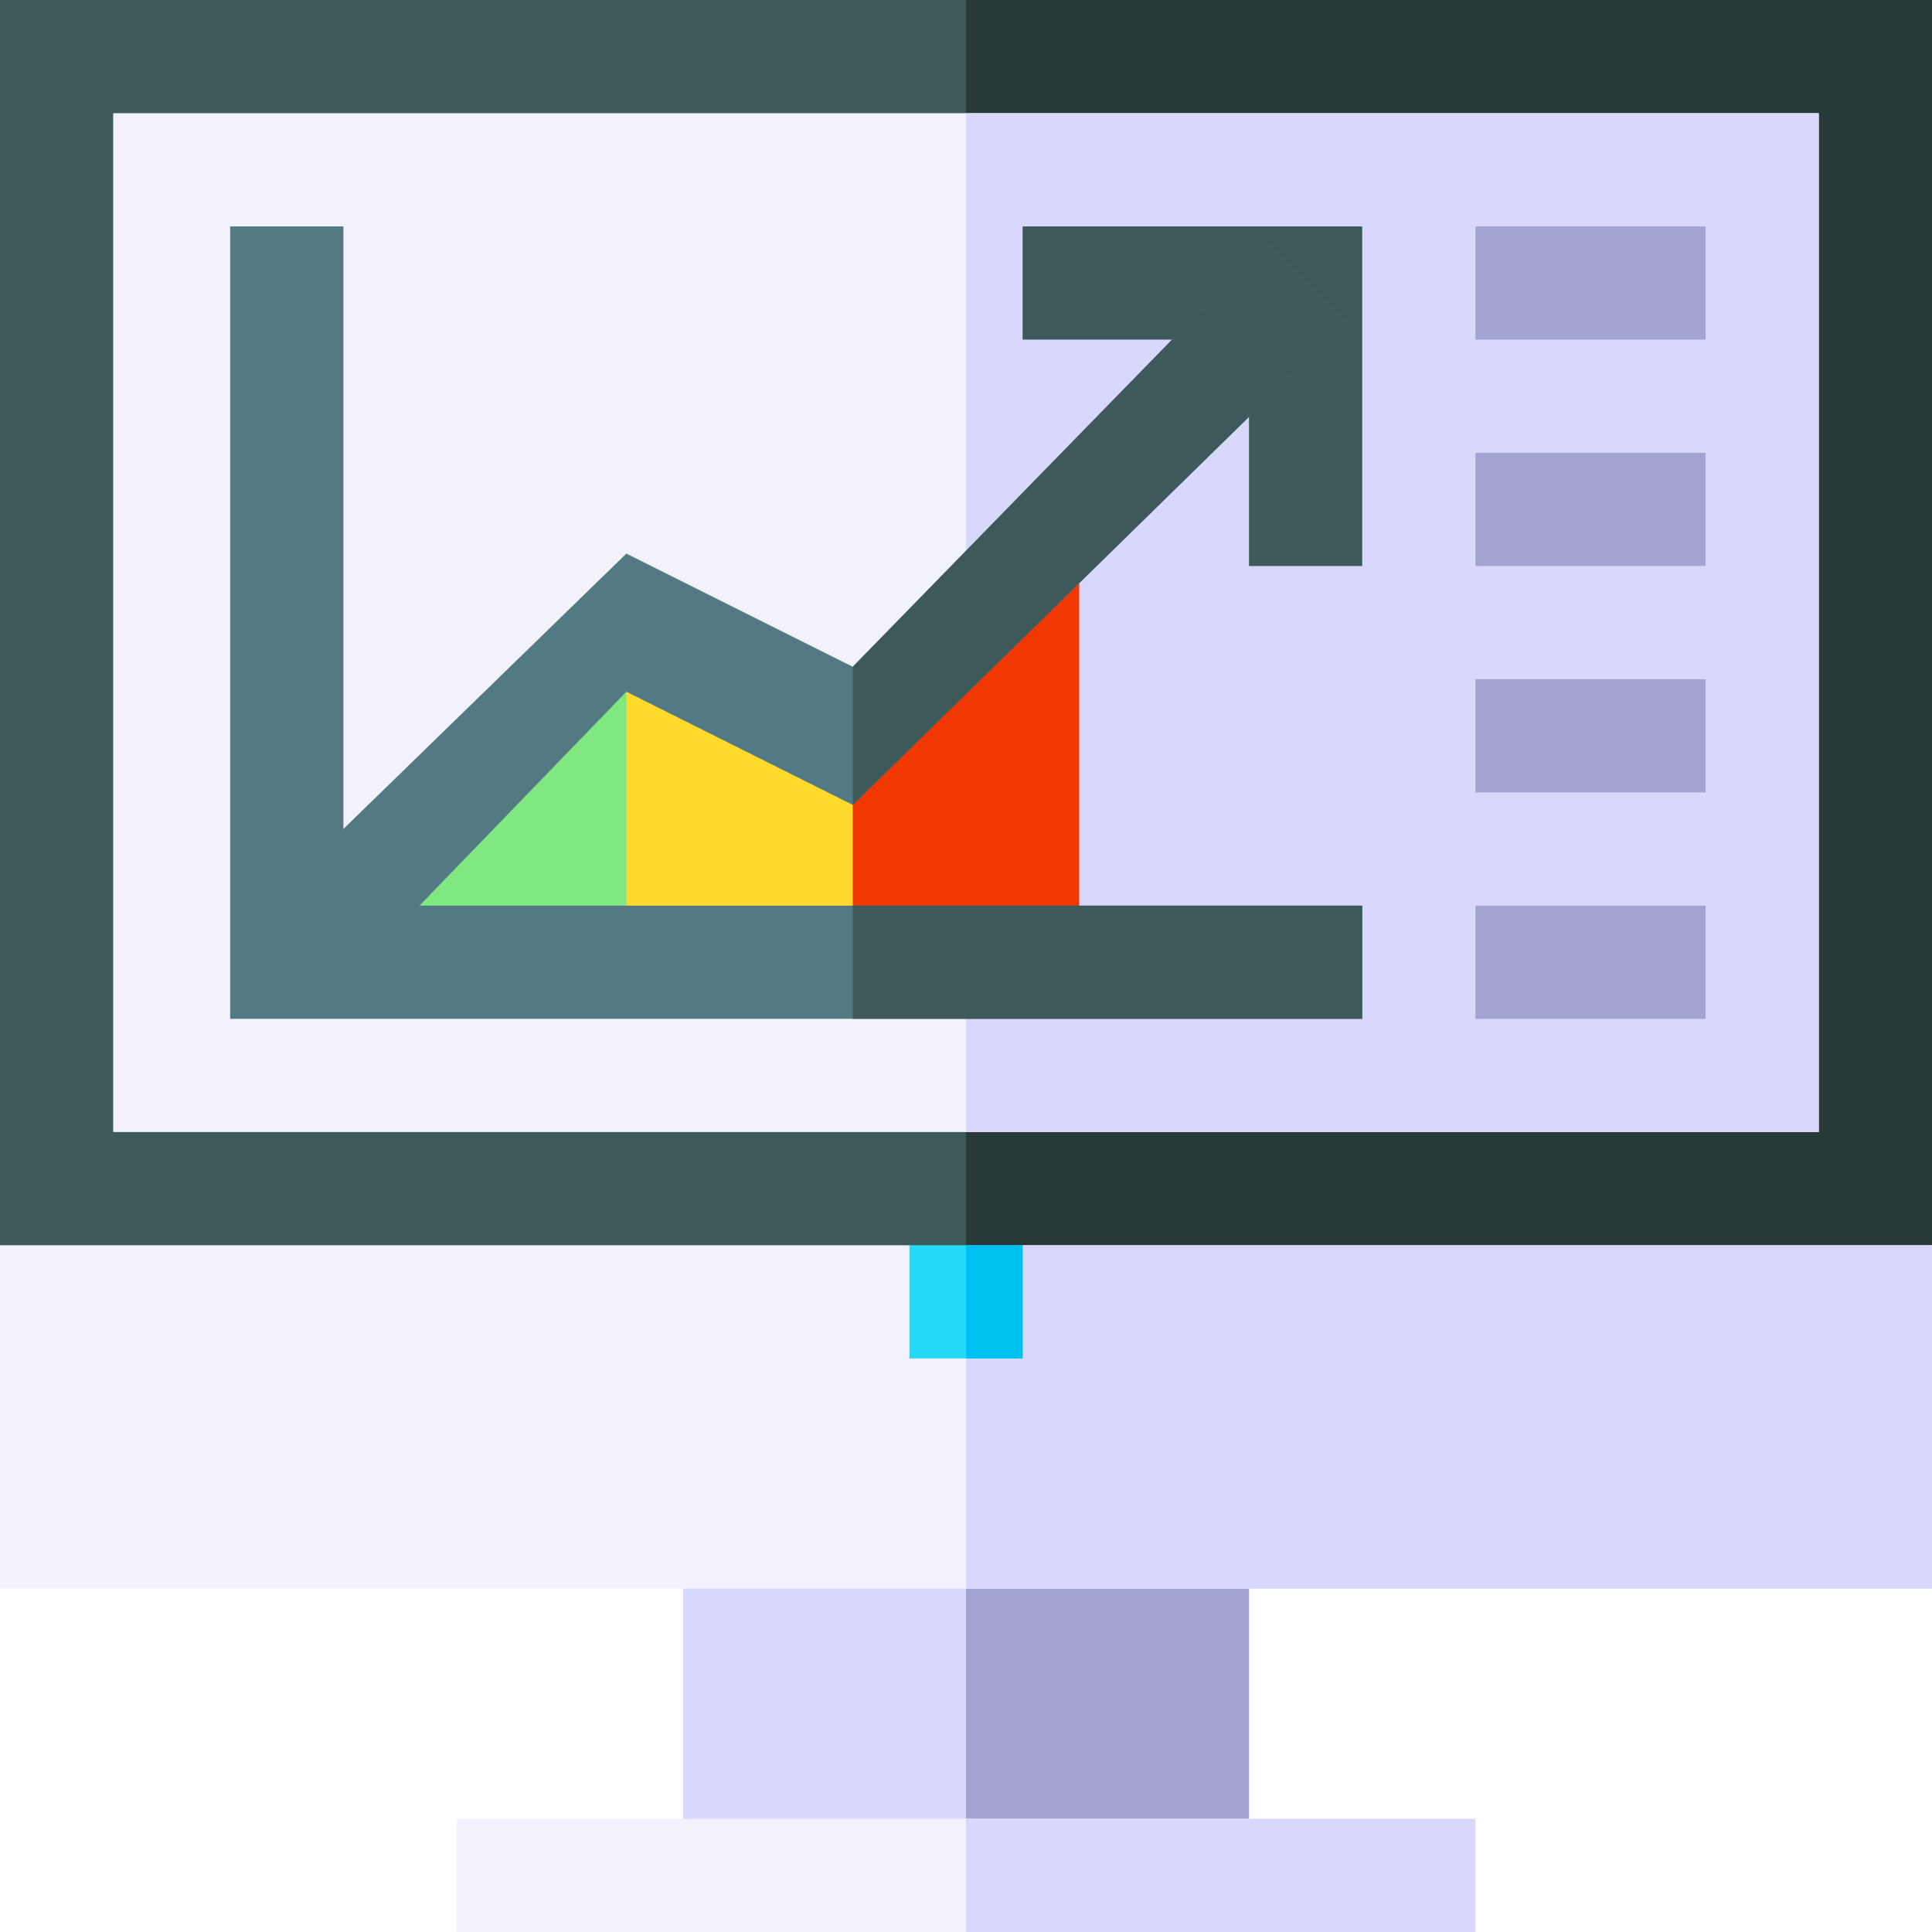
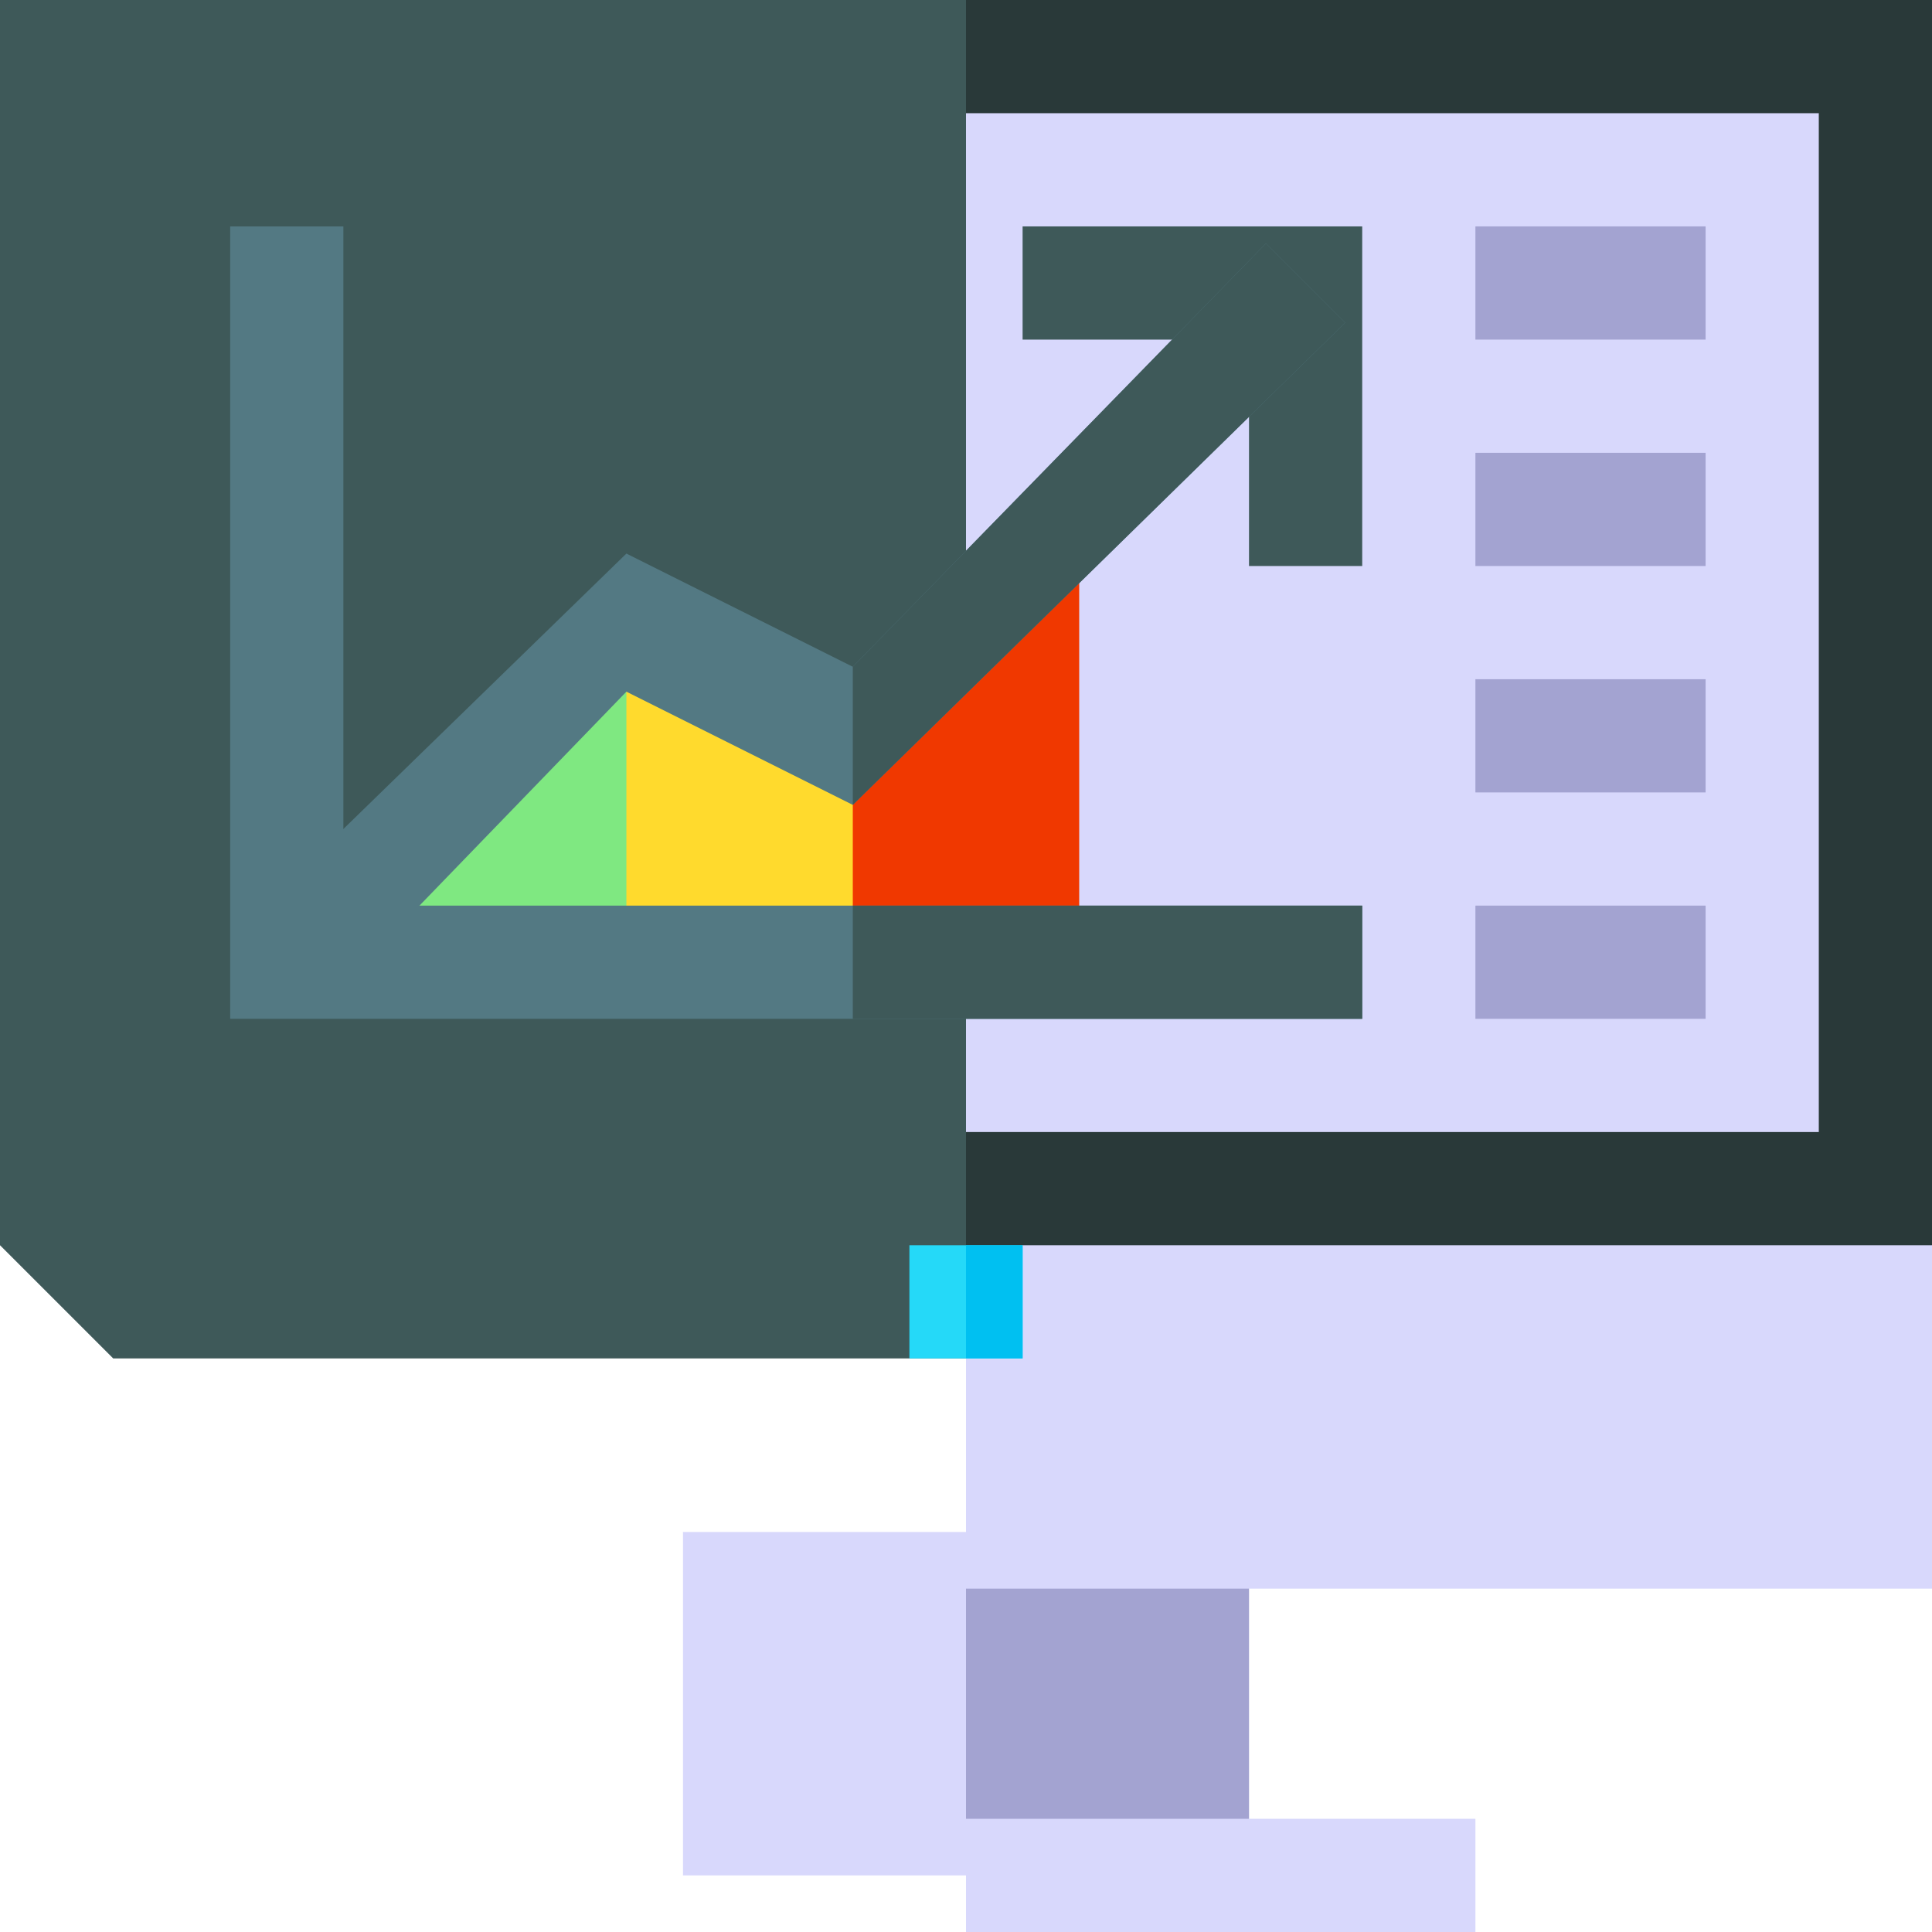
<svg xmlns="http://www.w3.org/2000/svg" version="1.1" id="Layer_1" x="0px" y="0px" viewBox="0 0 512 512" style="enable-background:new 0 0 512 512;" xml:space="preserve" width="512" height="512">
  <g>
    <polygon style="fill:#3E5959;" points="512,0 512,330 482,360 30,360 0,330 0,0  " />
    <polygon style="fill:#293939;" points="512,0 512,330 482,360 256,360 256,0  " />
-     <rect x="30" y="30" style="fill:#F2F2FC;" width="452" height="270" />
    <rect x="256" y="30" style="fill:#D8D8FC;" width="226" height="270" />
    <rect x="181" y="406" style="fill:#D8D8FC;" width="150" height="91" />
    <rect x="256" y="406" style="fill:#A3A3D1;" width="75" height="91" />
-     <rect x="121" y="482" style="fill:#F2F2FC;" width="270" height="30" />
    <rect x="256" y="482" style="fill:#D8D8FC;" width="135" height="30" />
-     <polygon style="fill:#F2F2FC;" points="512,330 512,421 0,421 0,330 241,330 256,345 271,330  " />
    <polygon style="fill:#D8D8FC;" points="512,330 512,421 256,421 256,345 271,330  " />
    <rect x="391" y="120" style="fill:#A3A3D1;" width="61" height="30" />
    <rect x="391" y="60" style="fill:#A3A3D1;" width="61" height="30" />
    <rect x="391" y="180" style="fill:#A3A3D1;" width="61" height="30" />
    <rect x="391" y="240" style="fill:#A3A3D1;" width="61" height="30" />
    <rect x="241" y="330" style="fill:#25D9F8;" width="30" height="30" />
    <rect x="256" y="330" style="fill:#00C0F1;" width="15" height="30" />
    <g>
      <polygon style="fill:#FFDA2D;" points="166,255 226,255 256,226.25 226,198.252 166,168.252 136,226.25   " />
    </g>
    <g>
      <polygon style="fill:#F03800;" points="226,198.252 226,255 286,255 286,139.611   " />
    </g>
    <g>
      <polygon style="fill:#7FE881;" points="106,255 166,255 166,168.252 106,230.488   " />
    </g>
    <polygon style="fill:#3E5959;" points="361,150 331,150 331,90 271,90 271,60 361,60  " />
    <polygon style="fill:#537983;" points="356.499,85.499 226,213.3 166,183.3 86.499,265.499 65.501,244.501 166,146.7 226,176.7    335.501,64.501  " />
    <polygon style="fill:#3E5959;" points="356.499,85.499 226,213.3 226,176.7 335.501,64.501  " />
    <polygon style="fill:#537983;" points="361,240 361,270 61,270 61,60 91,60 91,240  " />
    <rect x="226" y="240" style="fill:#3E5959;" width="135" height="30" />
  </g>
</svg>